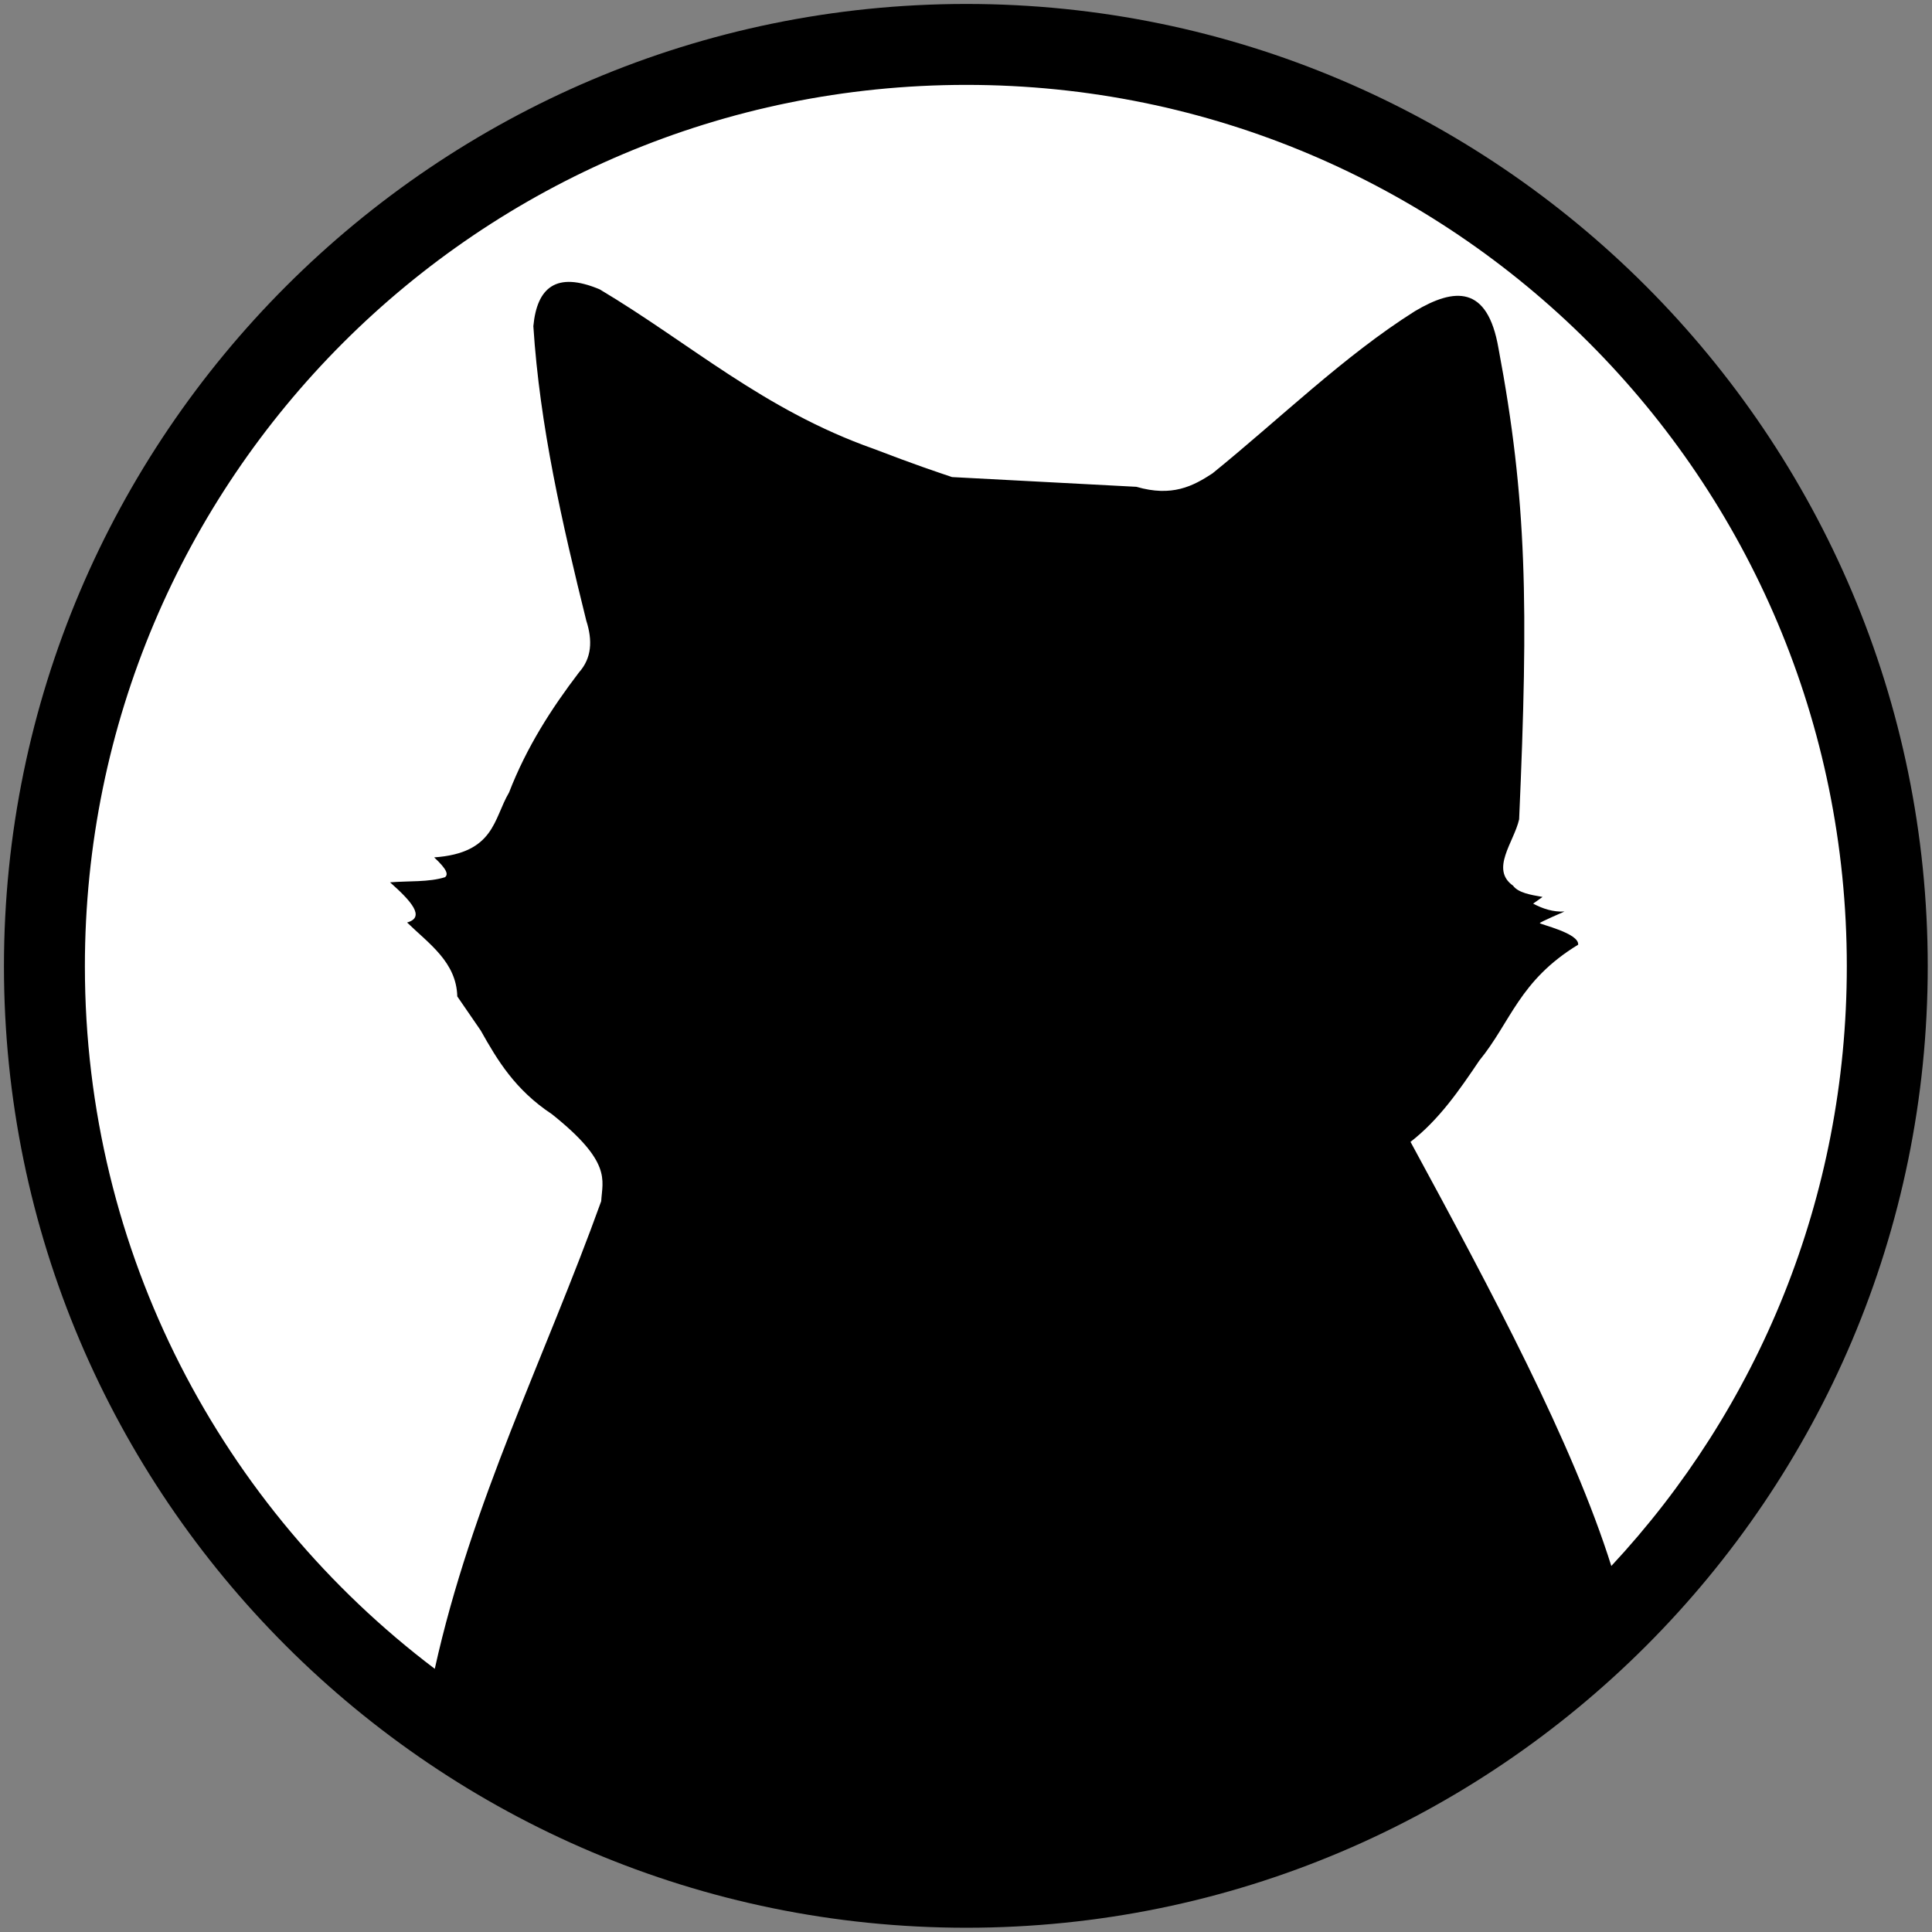
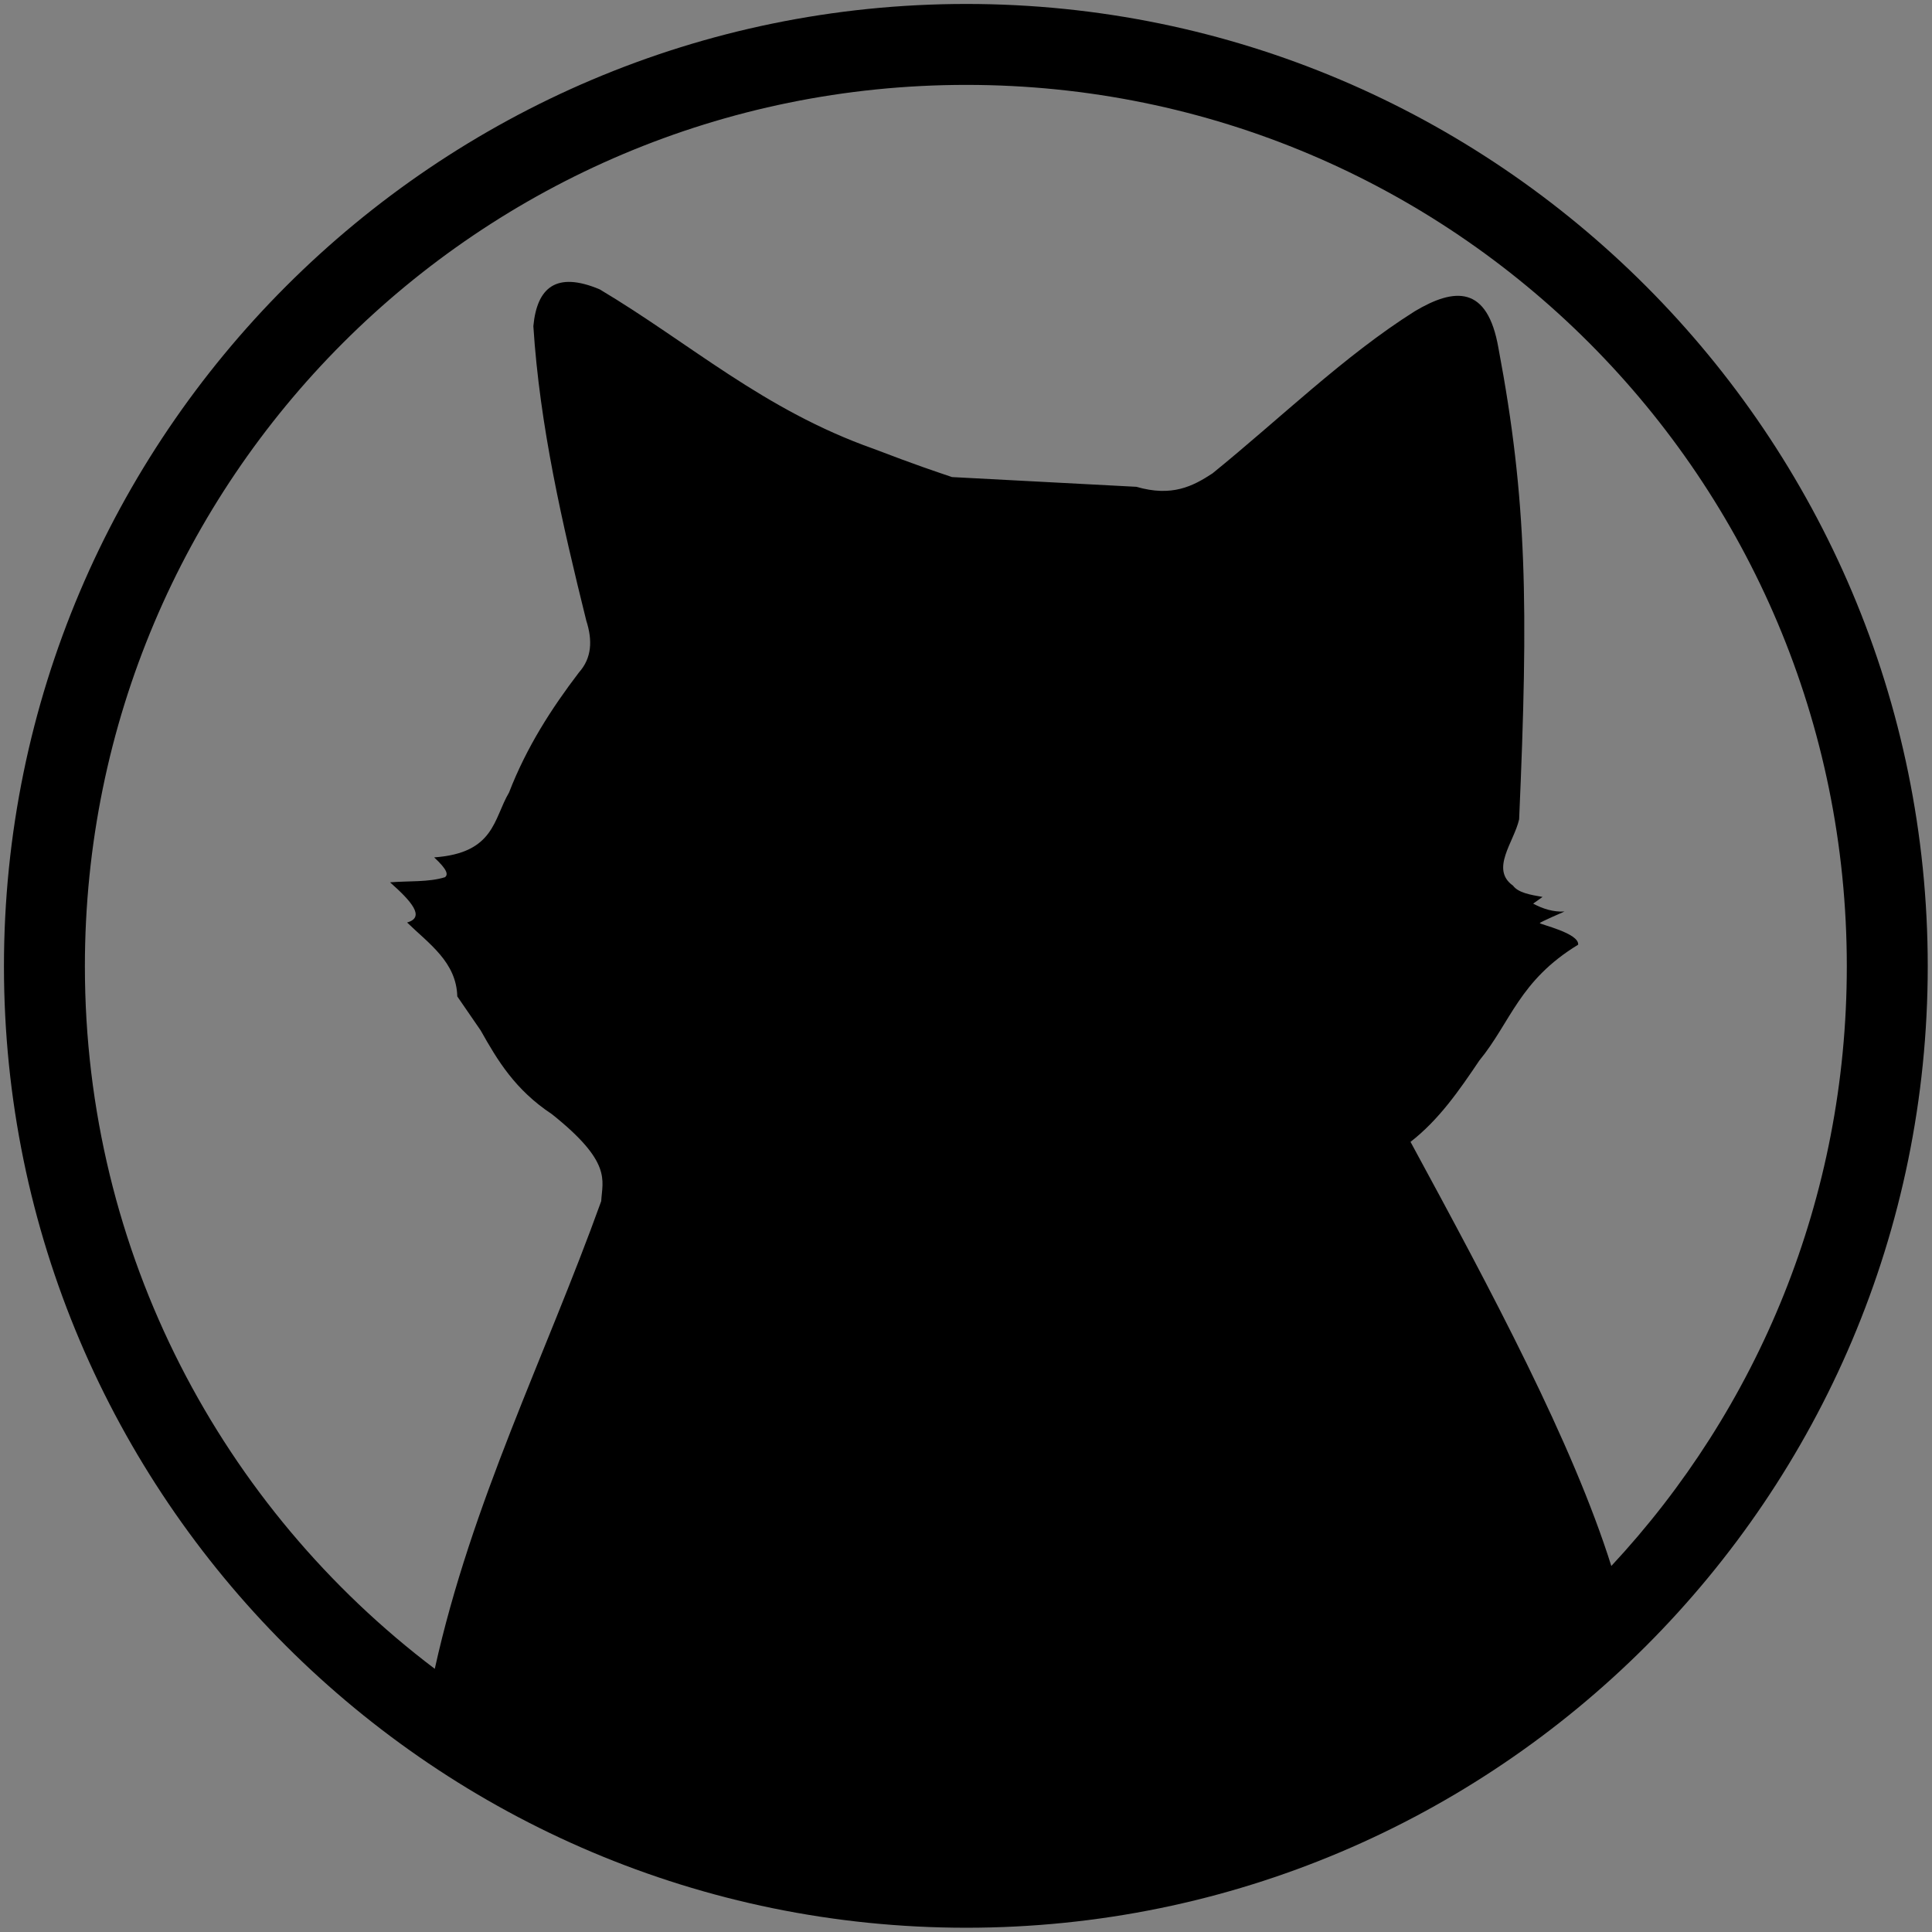
<svg xmlns="http://www.w3.org/2000/svg" xmlns:ns1="http://sodipodi.sourceforge.net/DTD/sodipodi-0.dtd" xmlns:ns2="http://www.inkscape.org/namespaces/inkscape" width="24" height="24" viewBox="0 0 6.35 6.35" version="1.1" id="svg1" xml:space="preserve" ns1:docname="favicon.svg" ns2:version="1.4 (e7c3feb100, 2024-10-09)">
  <rect x="0" y="0" width="6.35" height="6.35" fill="#808080" stroke="none" />
  <ns1:namedview id="namedview1" pagecolor="#ffffff" bordercolor="#666666" borderopacity="1.0" ns2:showpageshadow="2" ns2:pageopacity="0.0" ns2:pagecheckerboard="0" ns2:deskcolor="#d1d1d1" ns2:zoom="23.570226" ns2:cx="15.16744" ns2:cy="9.2065303" ns2:window-width="1920" ns2:window-height="1011" ns2:window-x="0" ns2:window-y="32" ns2:window-maximized="1" ns2:current-layer="svg1" />
  <defs id="defs1" />
-   <path id="path2" style="fill:#ffffff;stroke-width:0.265;stroke-linecap:round;stroke-linejoin:round;stroke-opacity:0.513;paint-order:stroke fill markers" d="M 3.176,0.137 A 3.038,3.038 0 0 0 0.137,3.174 3.038,3.038 0 0 0 3.176,6.213 3.038,3.038 0 0 0 6.213,3.174 3.038,3.038 0 0 0 3.176,0.137 Z" />
  <g id="layer2">
    <path id="path1" style="fill:#000000;fill-opacity:1;stroke-linecap:round;stroke-linejoin:round;paint-order:stroke fill markers" d="M 3.176 0.013 C 1.432 0.013 0.013 1.432 0.013 3.176 C 0.013 4.92 1.432 6.336 3.176 6.336 C 4.92 6.336 6.336 4.92 6.336 3.176 C 6.336 1.432 4.92 0.013 3.176 0.013 z M 3.176 0.279 C 4.777 0.279 6.07 1.575 6.07 3.176 C 6.07 3.939 5.777 4.631 5.296 5.147 C 5.168 4.741 4.905 4.249 4.636 3.753 C 4.729 3.681 4.796 3.584 4.862 3.486 C 4.966 3.359 4.993 3.223 5.187 3.105 C 5.191 3.067 5.06 3.038 5.061 3.034 C 5.061 3.031 5.142 2.996 5.142 2.996 C 5.105 2.998 5.071 2.987 5.039 2.97 L 5.07 2.948 C 5.029 2.941 4.99 2.934 4.973 2.911 C 4.897 2.857 4.976 2.768 4.993 2.693 C 5.024 1.99 5.019 1.642 4.925 1.144 C 4.889 0.937 4.781 0.945 4.65 1.023 C 4.417 1.17 4.206 1.377 3.985 1.556 C 3.921 1.598 3.852 1.634 3.735 1.6 L 3.129 1.568 C 3.073 1.549 3.012 1.529 2.871 1.475 C 2.509 1.347 2.268 1.128 1.971 0.951 C 1.828 0.891 1.765 0.945 1.753 1.072 C 1.774 1.4 1.848 1.721 1.927 2.04 C 1.948 2.105 1.945 2.163 1.903 2.21 C 1.813 2.328 1.731 2.455 1.673 2.605 C 1.622 2.691 1.626 2.804 1.427 2.818 C 1.471 2.859 1.473 2.874 1.463 2.883 C 1.41 2.9 1.342 2.895 1.282 2.9 C 1.352 2.962 1.399 3.015 1.338 3.032 C 1.41 3.102 1.5 3.162 1.503 3.275 L 1.58 3.387 C 1.635 3.485 1.693 3.582 1.814 3.662 C 2.012 3.82 1.98 3.878 1.976 3.948 C 1.792 4.459 1.55 4.938 1.429 5.485 C 0.731 4.957 0.279 4.12 0.279 3.176 C 0.279 1.575 1.575 0.279 3.176 0.279 z " />
  </g>
</svg>